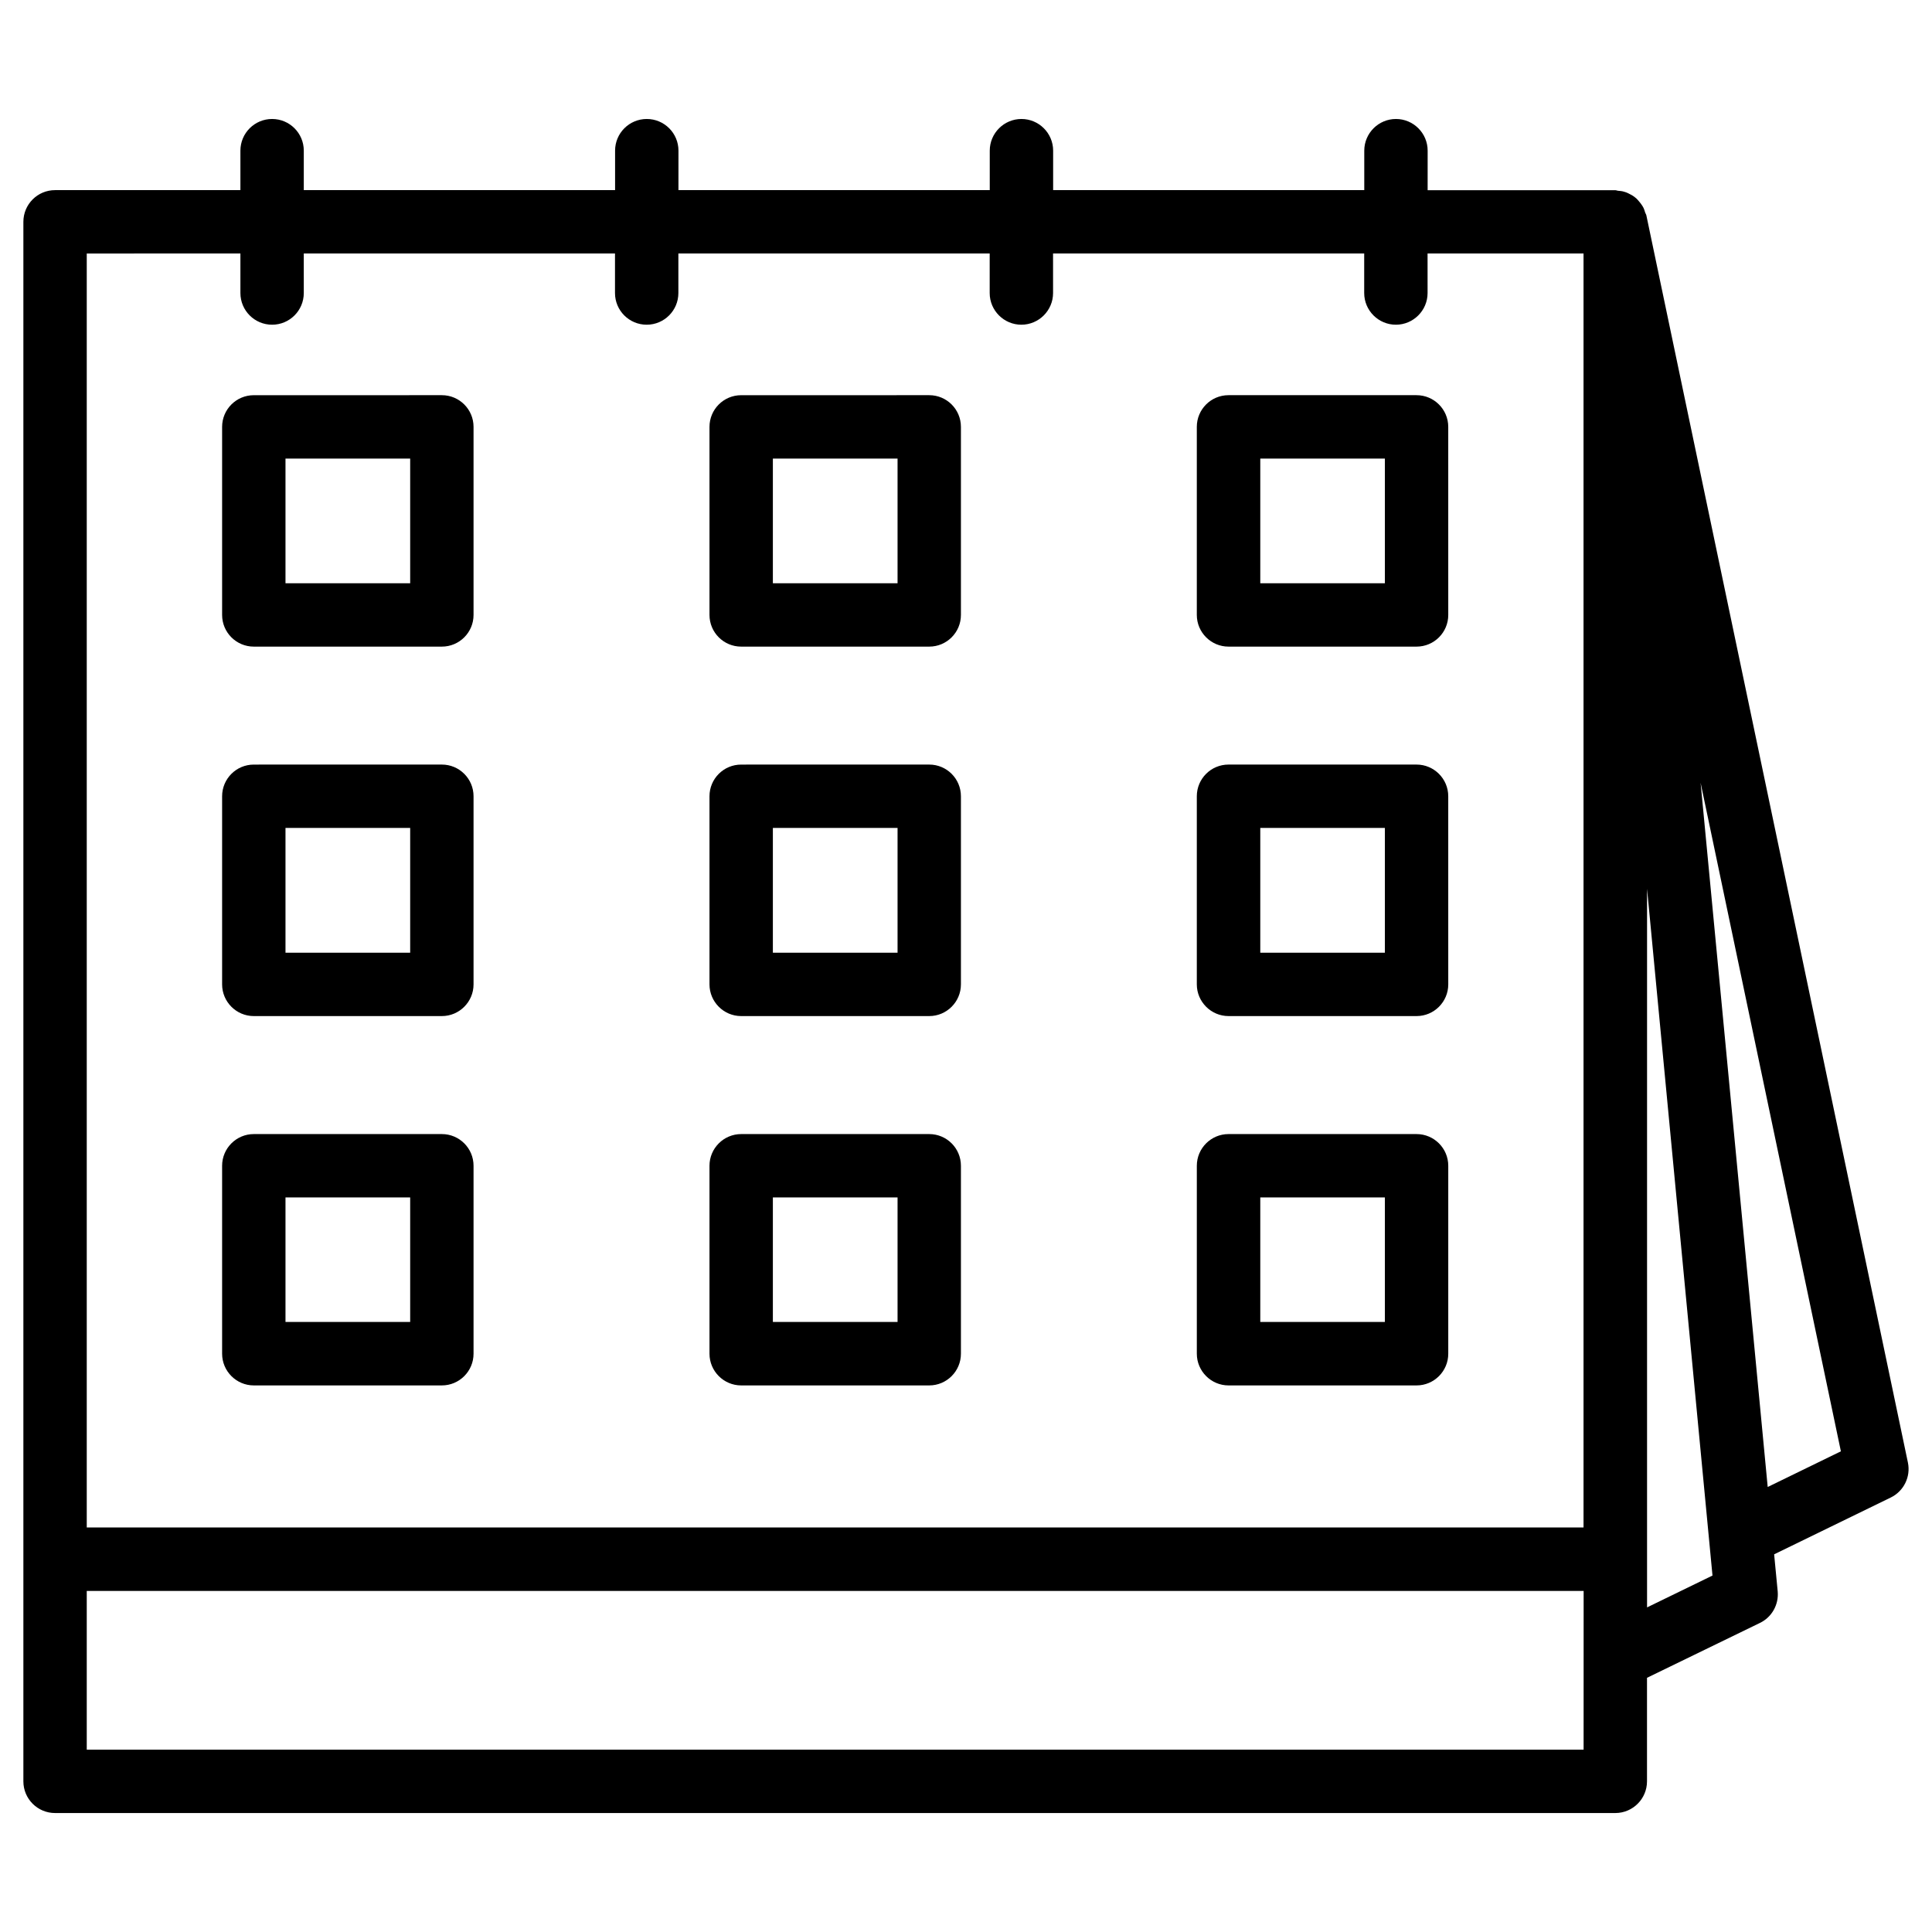
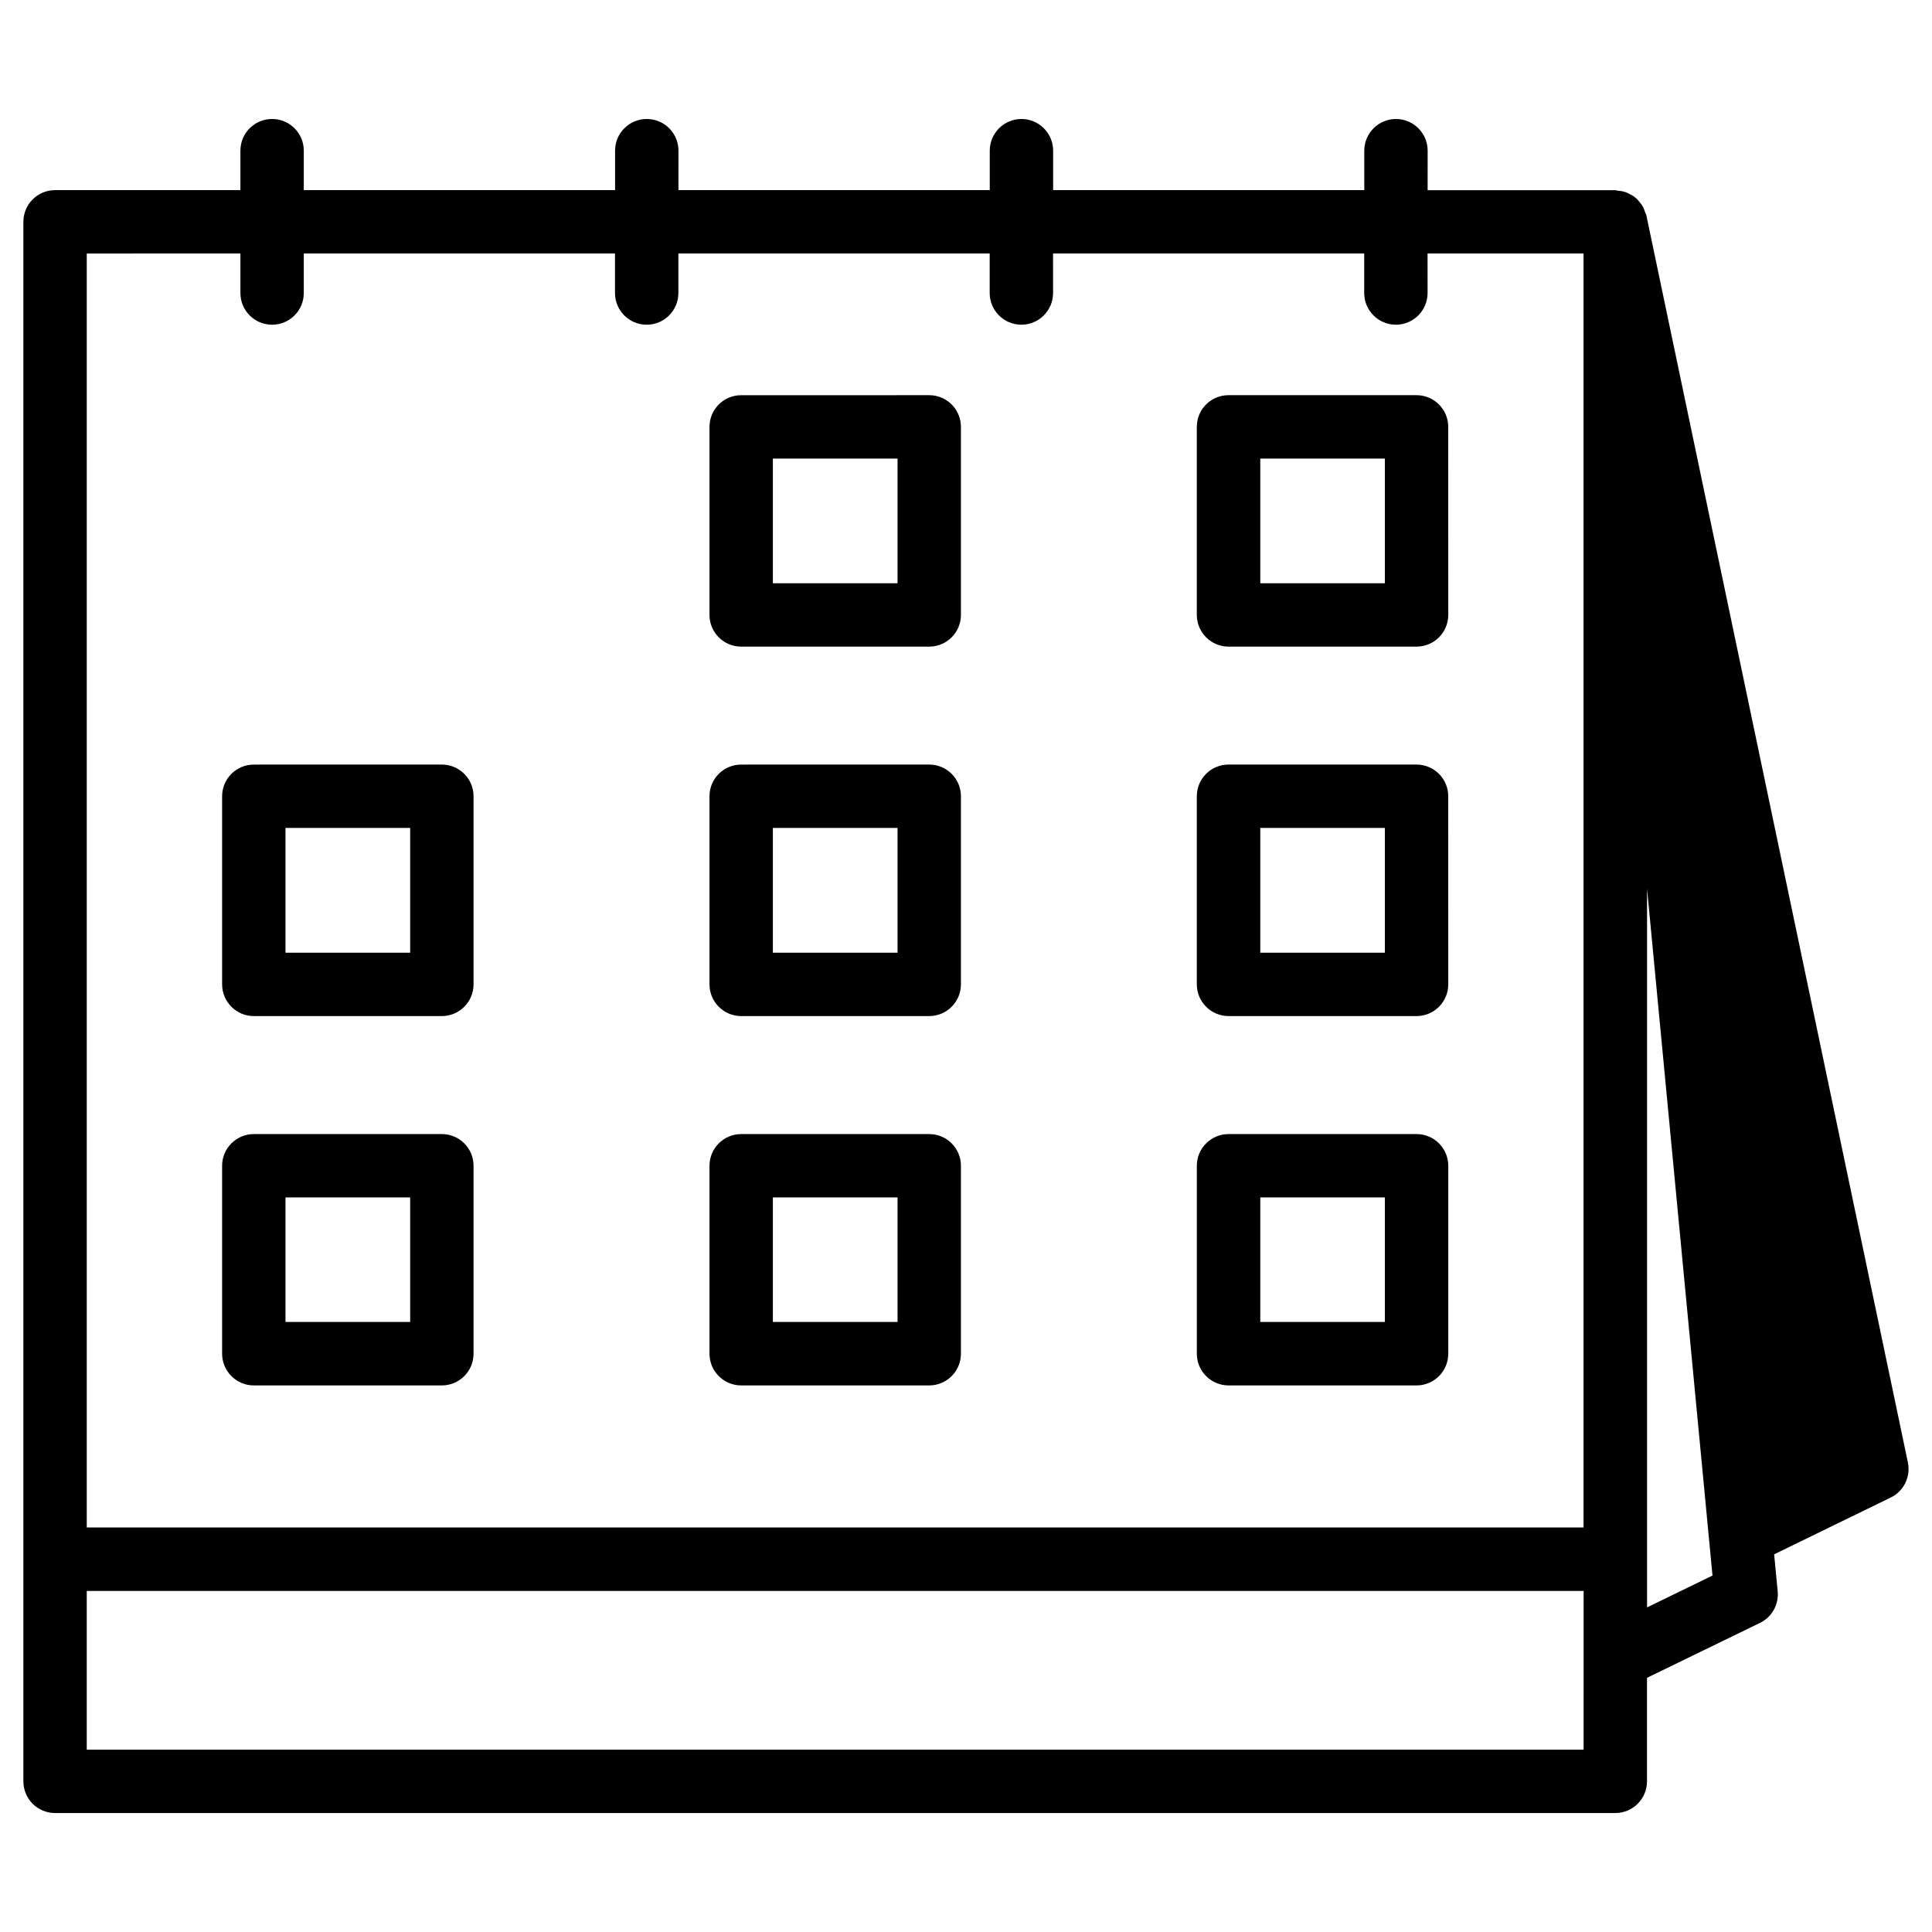
<svg xmlns="http://www.w3.org/2000/svg" fill="#000000" width="800px" height="800px" version="1.1" viewBox="144 144 512 512">
  <g>
-     <path d="m211.26 315.36h49.836c4.641 0 8.398-3.758 8.398-8.398v-49.836c0-4.641-3.758-8.398-8.398-8.398l-49.836 0.004c-4.641 0-8.398 3.758-8.398 8.398v49.836c0.004 4.637 3.762 8.395 8.398 8.395zm8.398-49.836h33.043v33.043h-33.043z" />
    <path d="m211.26 413.27h49.836c4.641 0 8.398-3.777 8.398-8.398v-49.855c0-4.641-3.758-8.398-8.398-8.398l-49.836 0.004c-4.641 0-8.398 3.758-8.398 8.398v49.855c0.004 4.617 3.762 8.395 8.398 8.395zm8.398-49.855h33.043v33.062h-33.043z" />
    <path d="m211.26 511.15h49.836c4.641 0 8.398-3.777 8.398-8.398v-49.812c0-4.641-3.758-8.398-8.398-8.398h-49.836c-4.641 0-8.398 3.777-8.398 8.398v49.812c0.004 4.617 3.762 8.398 8.398 8.398zm8.398-49.816h33.043v33h-33.043z" />
    <path d="m340.42 315.36h49.836c4.641 0 8.398-3.758 8.398-8.398v-49.836c0-4.641-3.758-8.398-8.398-8.398l-49.836 0.004c-4.641 0-8.398 3.758-8.398 8.398v49.836c0.004 4.637 3.762 8.395 8.398 8.395zm8.398-49.836h33.043v33.043h-33.043z" />
    <path d="m340.42 413.27h49.836c4.641 0 8.398-3.777 8.398-8.398v-49.855c0-4.641-3.758-8.398-8.398-8.398l-49.836 0.004c-4.641 0-8.398 3.758-8.398 8.398v49.855c0.004 4.617 3.762 8.395 8.398 8.395zm8.398-49.855h33.043v33.062h-33.043z" />
    <path d="m340.42 511.15h49.836c4.641 0 8.398-3.777 8.398-8.398v-49.812c0-4.641-3.758-8.398-8.398-8.398h-49.836c-4.641 0-8.398 3.777-8.398 8.398v49.812c0.004 4.617 3.762 8.398 8.398 8.398zm8.398-49.816h33.043v33h-33.043z" />
    <path d="m469.57 315.36h49.836c4.641 0 8.398-3.758 8.398-8.398l-0.004-49.836c0-4.641-3.777-8.398-8.398-8.398h-49.836c-4.641 0-8.398 3.758-8.398 8.398v49.836c0.004 4.641 3.785 8.398 8.402 8.398zm8.418-49.836h33.02v33.043h-33.02z" />
    <path d="m469.57 413.27h49.836c4.641 0 8.398-3.777 8.398-8.398l-0.004-49.855c0-4.641-3.777-8.398-8.398-8.398h-49.836c-4.641 0-8.398 3.758-8.398 8.398v49.855c0.004 4.621 3.785 8.398 8.402 8.398zm8.418-49.855h33.02v33.062h-33.02z" />
    <path d="m469.57 511.15h49.836c4.641 0 8.398-3.777 8.398-8.398v-49.812c0-4.641-3.777-8.398-8.398-8.398h-49.836c-4.641 0-8.398 3.777-8.398 8.398v49.812c0 4.617 3.781 8.398 8.398 8.398zm8.418-49.816h33.02v33h-33.02z" />
-     <path d="m580.3 201.06c-0.062-0.273-0.23-0.484-0.316-0.738-0.125-0.379-0.211-0.754-0.379-1.113-0.125-0.273-0.273-0.523-0.441-0.777-0.23-0.379-0.504-0.691-0.777-1.027-0.23-0.25-0.418-0.523-0.672-0.754-0.188-0.168-0.379-0.336-0.609-0.504-0.398-0.293-0.797-0.523-1.238-0.734-0.316-0.168-0.609-0.316-0.945-0.441-0.211-0.062-0.398-0.125-0.609-0.188-0.484-0.148-0.988-0.188-1.512-0.23-0.25-0.02-0.484-0.148-0.734-0.148h-49.73l0.004-10.477c0-4.641-3.777-8.398-8.398-8.398-4.617 0-8.398 3.758-8.398 8.398v10.453l-82.453 0.004v-10.457c0-4.641-3.777-8.398-8.398-8.398-4.617 0-8.398 3.758-8.398 8.398v10.453h-82.5l0.004-10.453c0-4.641-3.758-8.398-8.398-8.398-4.641 0-8.398 3.758-8.398 8.398v10.453l-82.496 0.004v-10.457c0-4.641-3.758-8.398-8.398-8.398s-8.398 3.758-8.398 8.398v10.453l-49.117 0.004c-4.641 0-8.398 3.758-8.398 8.398v413.29c0 4.641 3.758 8.398 8.398 8.398h413.48c4.641 0 8.398-3.777 8.398-8.398v-27.438l29.934-14.547c3.148-1.512 5.016-4.848 4.703-8.332l-0.945-9.844 30.898-15.051c3.465-1.68 5.332-5.5 4.555-9.258zm-372.59 10.117v10.477c0 4.641 3.758 8.398 8.398 8.398s8.398-3.758 8.398-8.398l-0.004-10.477h82.477v10.477c0 4.641 3.758 8.398 8.398 8.398s8.398-3.758 8.398-8.398v-10.477h82.5v10.477c0 4.641 3.777 8.398 8.398 8.398 4.617 0 8.398-3.758 8.398-8.398l-0.004-10.477h82.457v10.477c0 4.641 3.777 8.398 8.398 8.398 4.617 0 8.398-3.758 8.398-8.398l-0.004-10.477h41.332v337.62l-396.66-0.004v-337.61zm355.96 396.5h-396.68v-42.066h396.69zm16.816-37.699v-190.44l17.34 182zm31.973-31.91-17.781-186.62 37.176 177.17z" />
+     <path d="m580.3 201.06c-0.062-0.273-0.23-0.484-0.316-0.738-0.125-0.379-0.211-0.754-0.379-1.113-0.125-0.273-0.273-0.523-0.441-0.777-0.23-0.379-0.504-0.691-0.777-1.027-0.23-0.25-0.418-0.523-0.672-0.754-0.188-0.168-0.379-0.336-0.609-0.504-0.398-0.293-0.797-0.523-1.238-0.734-0.316-0.168-0.609-0.316-0.945-0.441-0.211-0.062-0.398-0.125-0.609-0.188-0.484-0.148-0.988-0.188-1.512-0.23-0.25-0.02-0.484-0.148-0.734-0.148h-49.73l0.004-10.477c0-4.641-3.777-8.398-8.398-8.398-4.617 0-8.398 3.758-8.398 8.398v10.453l-82.453 0.004v-10.457c0-4.641-3.777-8.398-8.398-8.398-4.617 0-8.398 3.758-8.398 8.398v10.453h-82.5l0.004-10.453c0-4.641-3.758-8.398-8.398-8.398-4.641 0-8.398 3.758-8.398 8.398v10.453l-82.496 0.004v-10.457c0-4.641-3.758-8.398-8.398-8.398s-8.398 3.758-8.398 8.398v10.453l-49.117 0.004c-4.641 0-8.398 3.758-8.398 8.398v413.29c0 4.641 3.758 8.398 8.398 8.398h413.48c4.641 0 8.398-3.777 8.398-8.398v-27.438l29.934-14.547c3.148-1.512 5.016-4.848 4.703-8.332l-0.945-9.844 30.898-15.051c3.465-1.68 5.332-5.5 4.555-9.258zm-372.59 10.117v10.477c0 4.641 3.758 8.398 8.398 8.398s8.398-3.758 8.398-8.398l-0.004-10.477h82.477v10.477c0 4.641 3.758 8.398 8.398 8.398s8.398-3.758 8.398-8.398v-10.477h82.5v10.477c0 4.641 3.777 8.398 8.398 8.398 4.617 0 8.398-3.758 8.398-8.398l-0.004-10.477h82.457v10.477c0 4.641 3.777 8.398 8.398 8.398 4.617 0 8.398-3.758 8.398-8.398l-0.004-10.477h41.332v337.62l-396.66-0.004v-337.61zm355.96 396.5h-396.68v-42.066h396.69zm16.816-37.699v-190.44l17.34 182zz" />
  </g>
</svg>